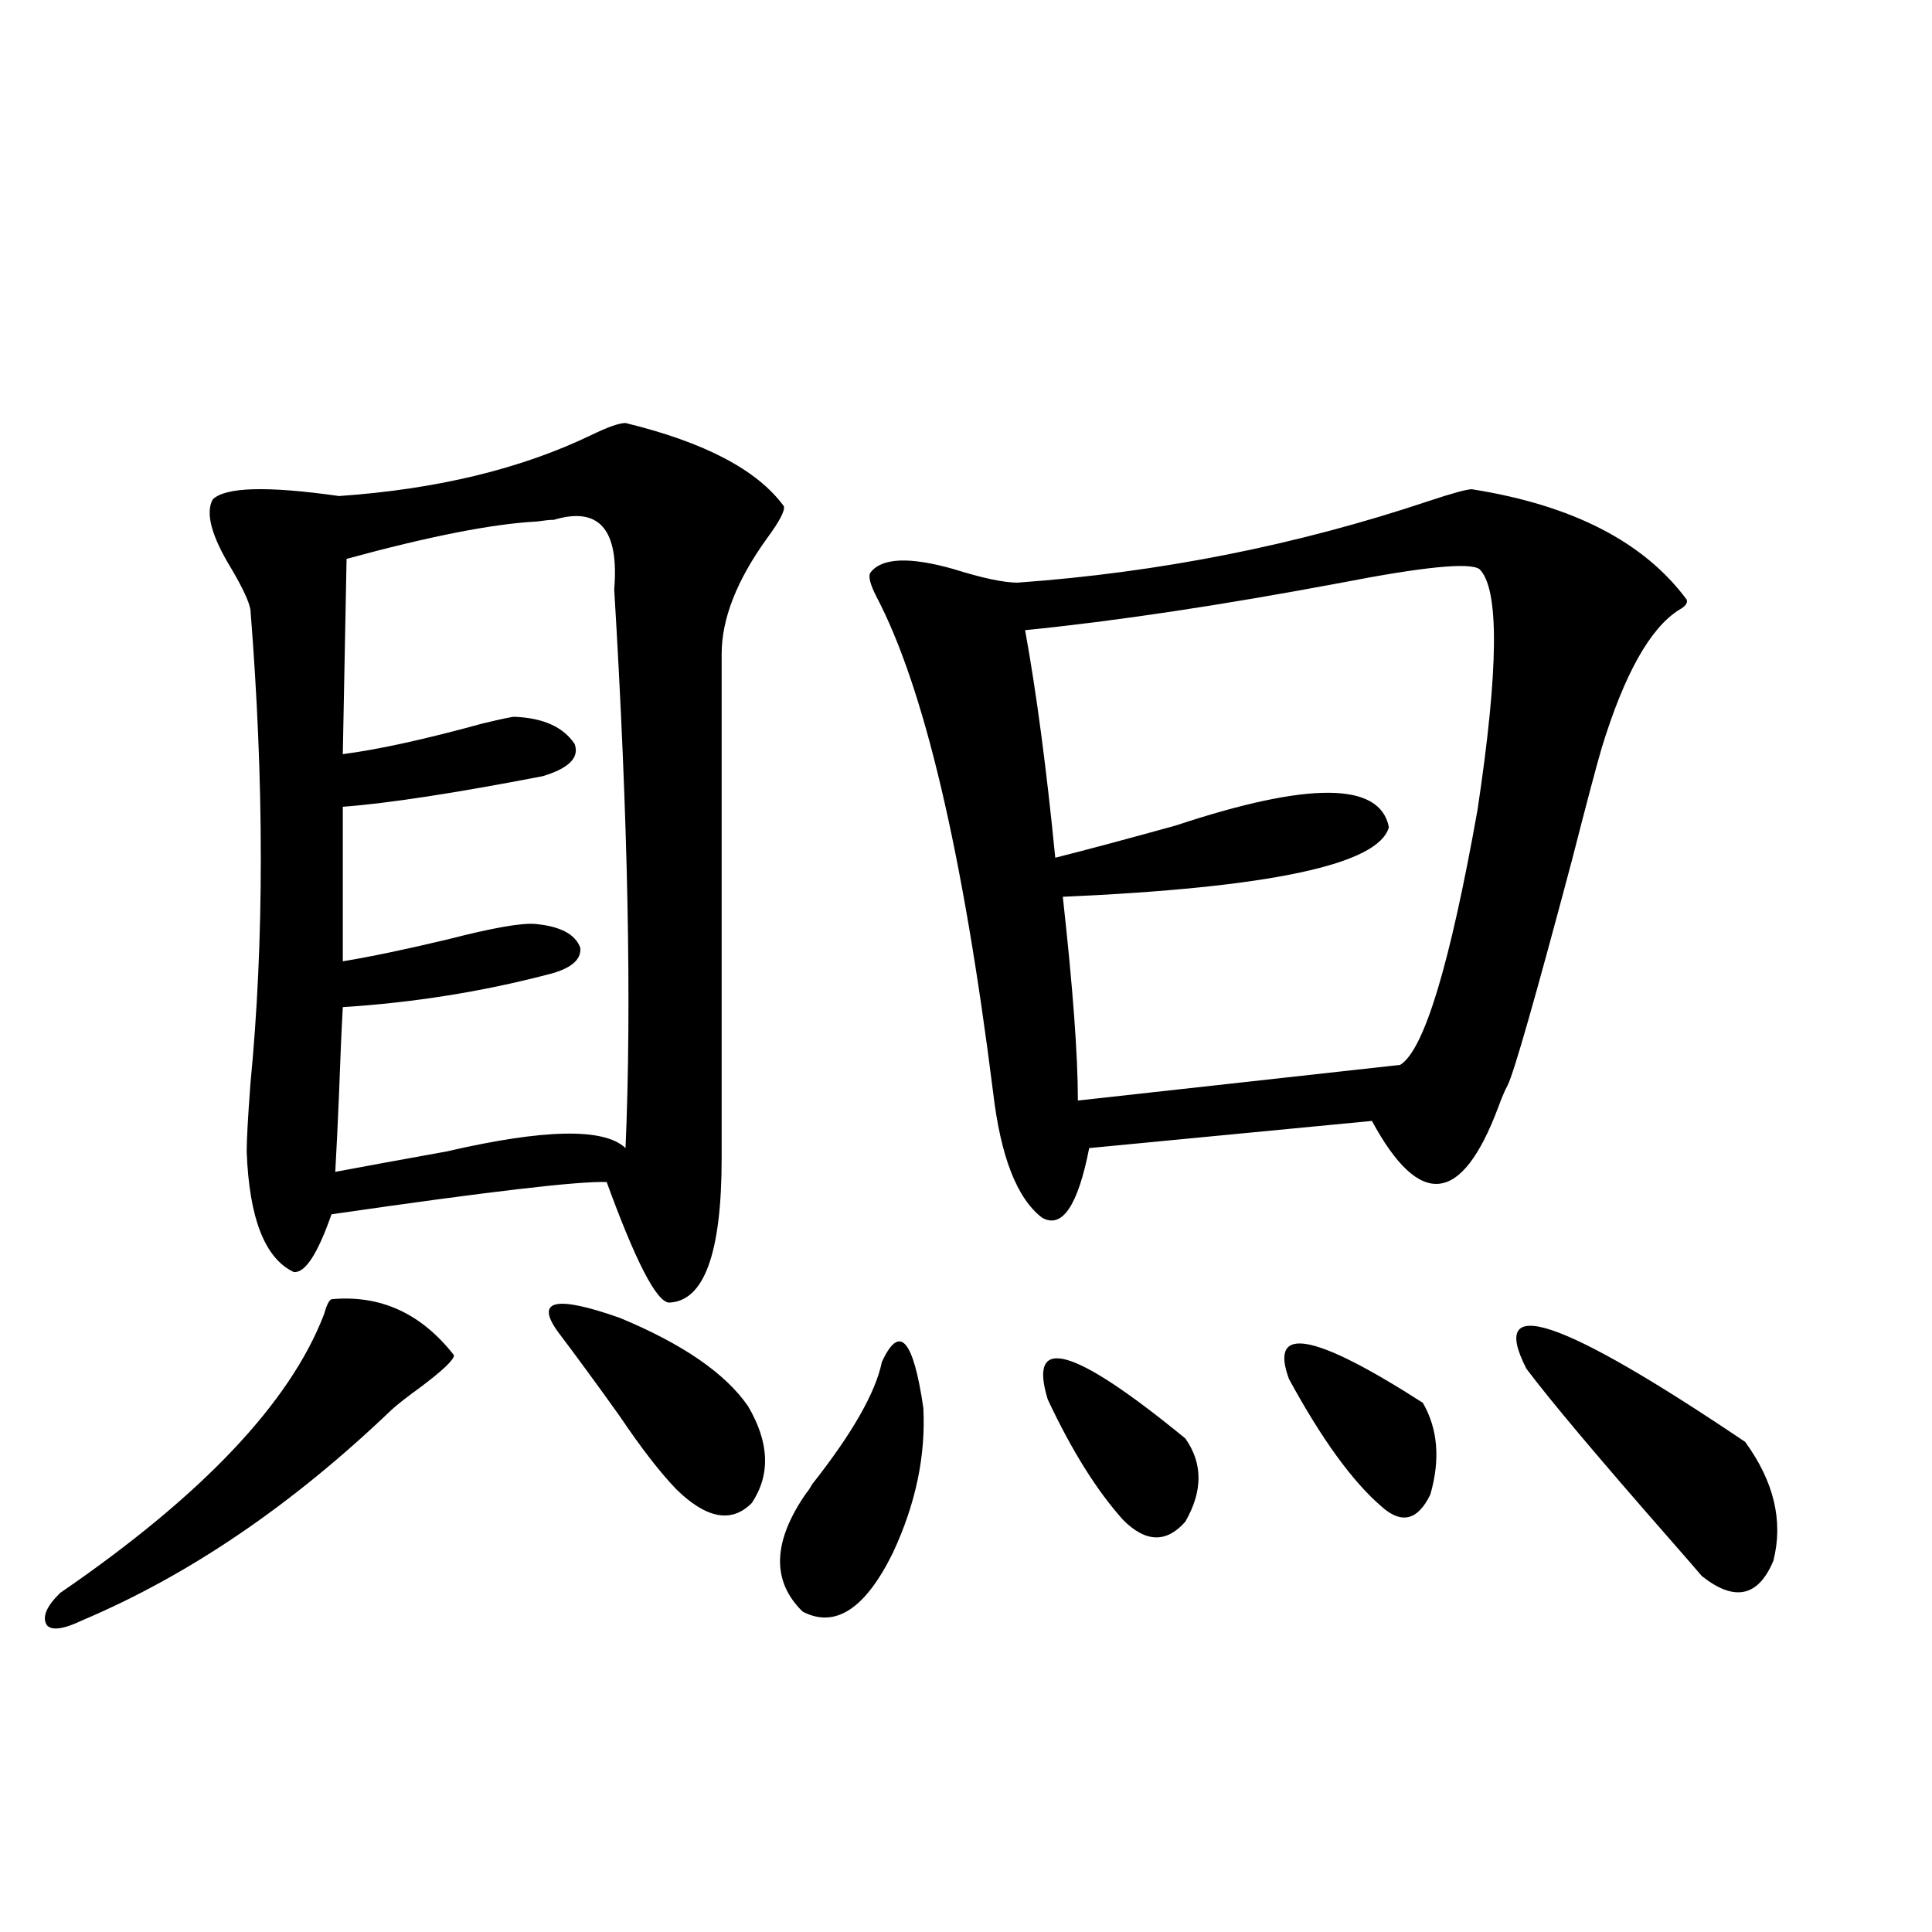
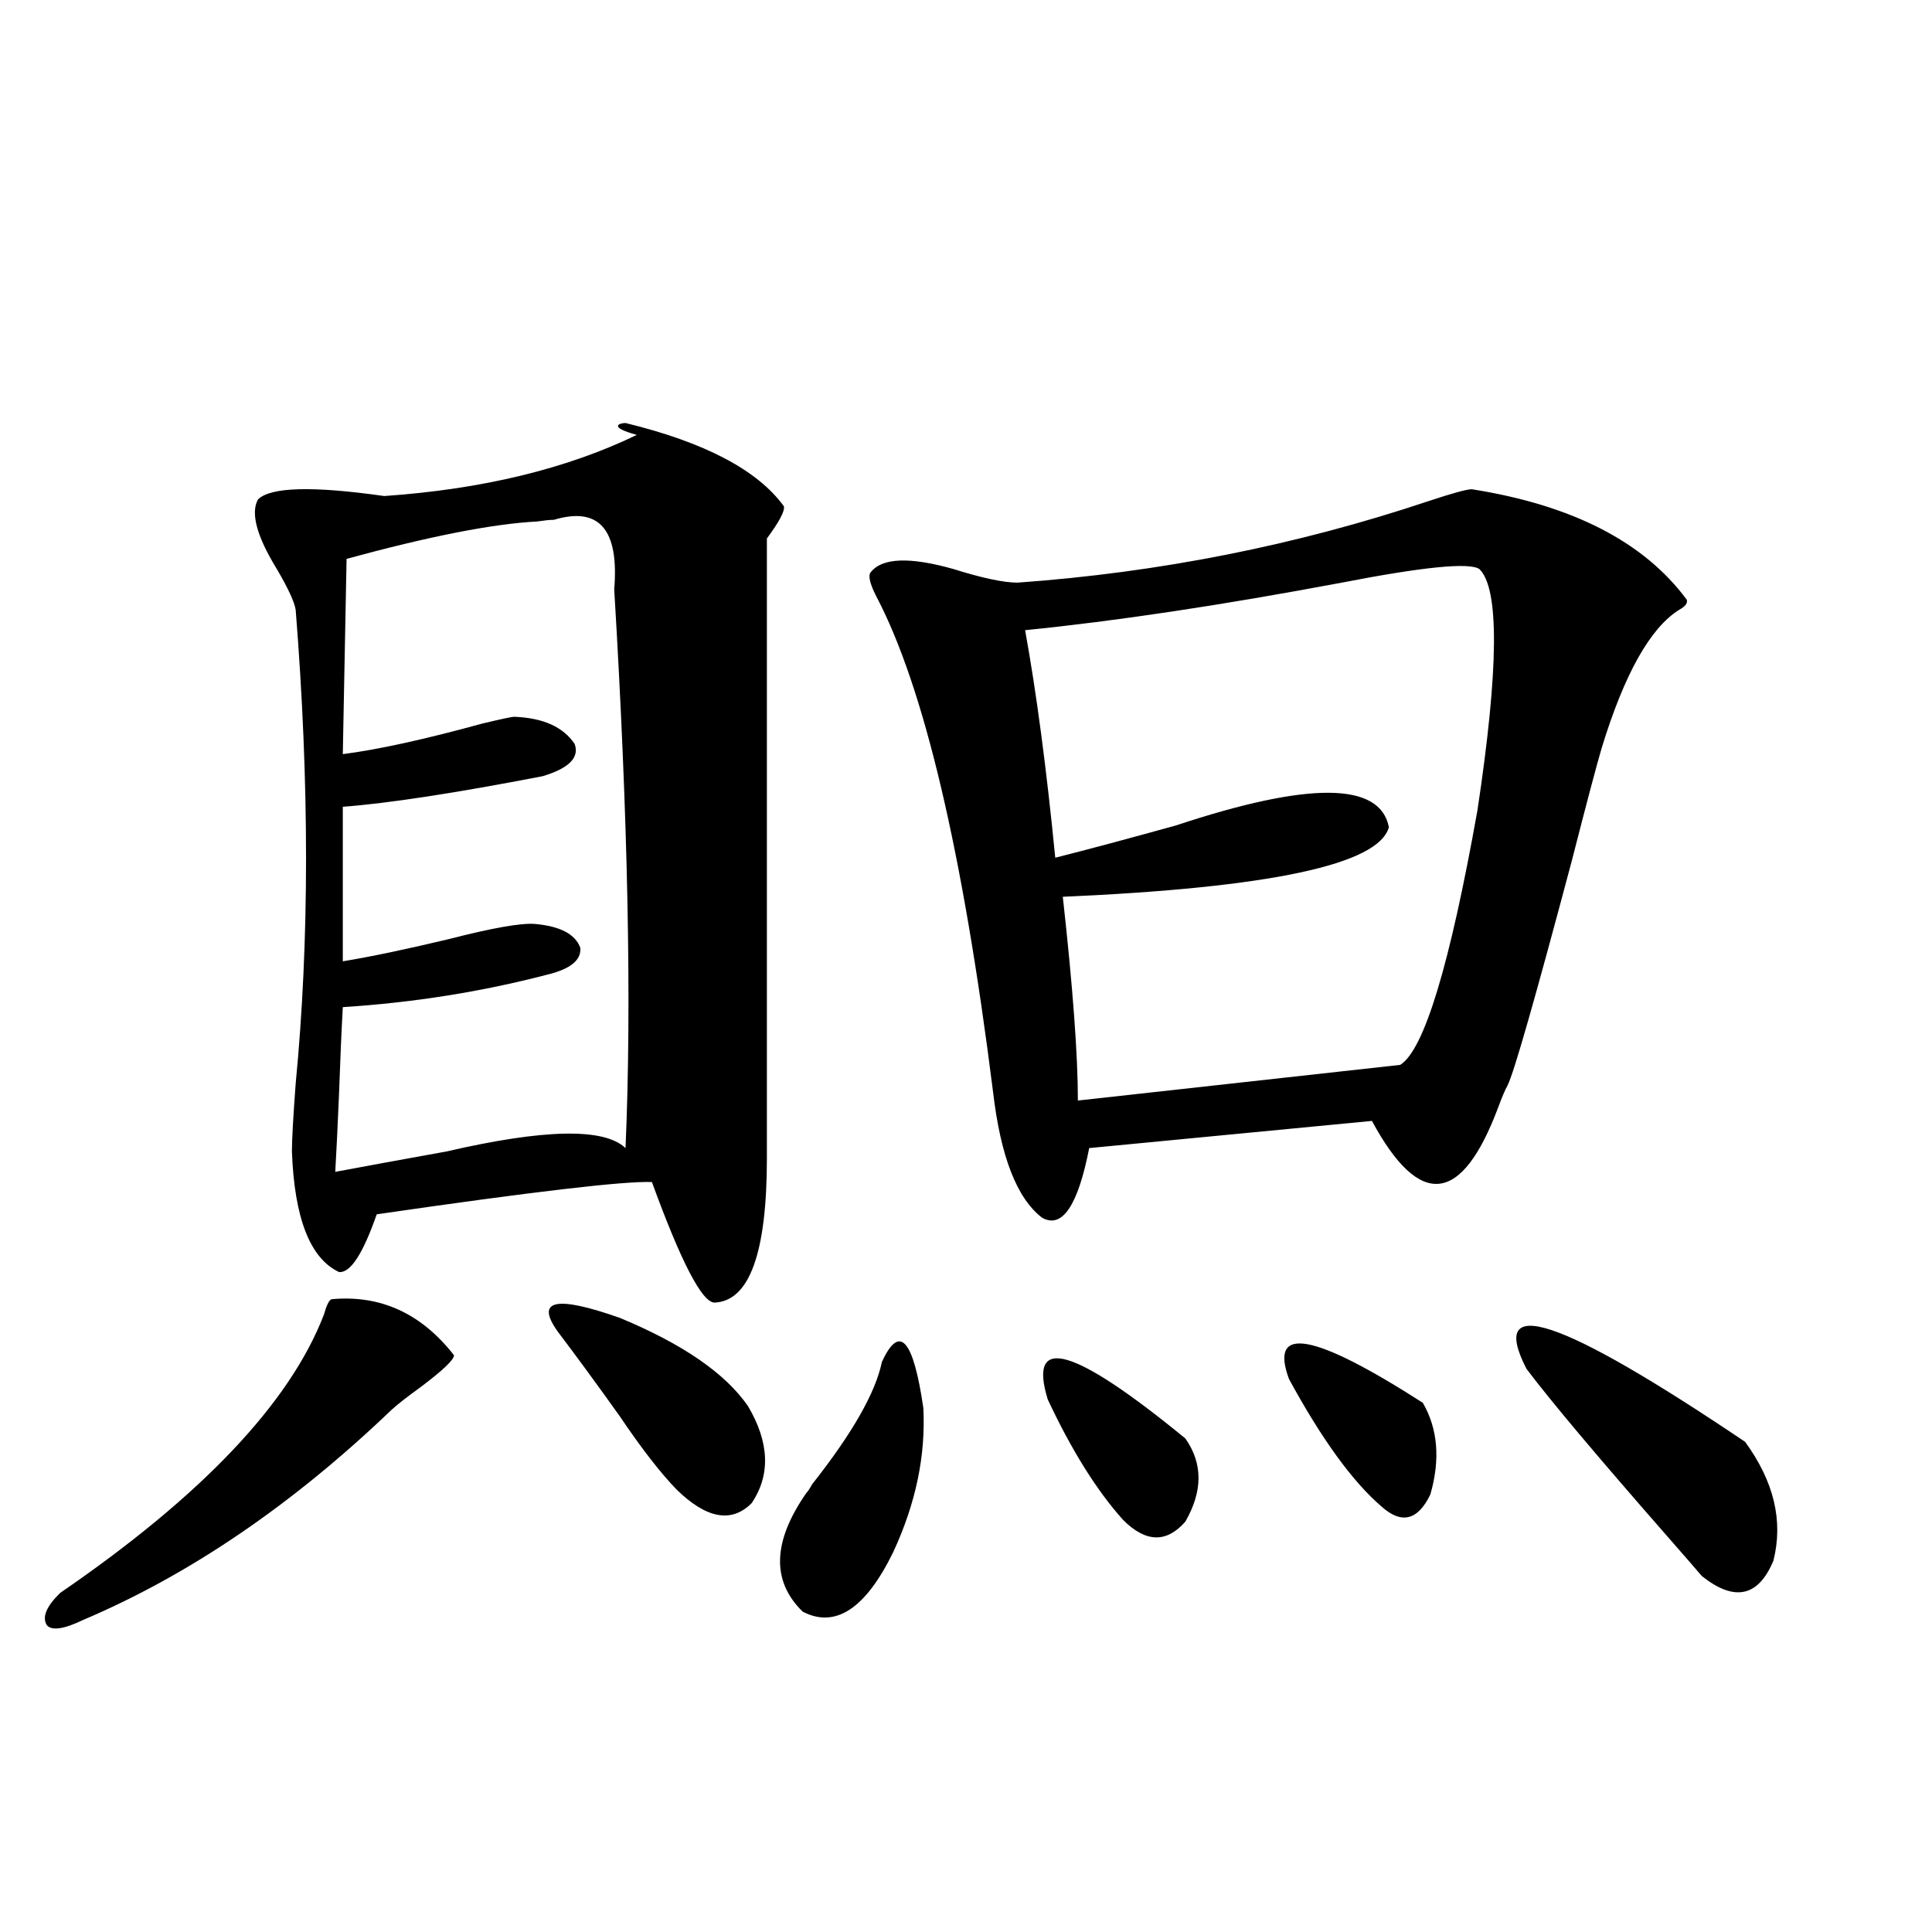
<svg xmlns="http://www.w3.org/2000/svg" version="1.1" id="图层_1" x="0px" y="0px" width="1000px" height="1000px" viewBox="0 0 1000 1000" enable-background="new 0 0 1000 1000" xml:space="preserve">
-   <path d="M171.581,672.469c25.365-2.335,46.493,7.333,63.413,29.004c0,2.349-5.854,7.91-17.561,16.699  c-6.509,4.696-11.387,8.501-14.634,11.426c-51.386,49.219-104.723,85.556-159.996,108.984c-9.756,4.683-15.944,5.562-18.536,2.637  c-2.606-4.106-0.335-9.668,6.829-16.699c73.489-50.386,119.021-98.438,136.582-144.141  C168.975,675.696,170.271,673.06,171.581,672.469z M323.772,218.953c40.975,9.97,68.291,24.321,81.949,43.066  c0.641,2.349-2.286,7.91-8.78,16.699c-15.609,21.685-23.414,41.61-23.414,59.766V599.52c0,49.219-9.115,74.13-27.316,74.707  c-6.509-0.577-17.24-21.382-32.194-62.402c-14.313-0.577-61.797,4.985-142.436,16.699c-7.164,20.517-13.658,30.474-19.512,29.883  c-14.969-7.031-23.094-27.823-24.39-62.402c0-5.851,0.641-17.578,1.951-35.156c7.149-73.828,7.149-155.566,0-245.215  c-0.655-4.093-3.902-11.124-9.756-21.094c-10.411-16.987-13.658-29.004-9.756-36.035c6.494-6.44,28.292-7.031,65.364-1.758  c50.73-3.516,94.297-14.063,130.729-31.641C314.657,221.013,320.511,218.953,323.772,218.953z M286.7,269.051  c-1.951,0-4.878,0.302-8.78,0.879c-22.773,1.181-55.608,7.622-98.534,19.336l-1.951,101.074c18.201-2.335,42.271-7.608,72.193-15.82  c9.756-2.335,15.274-3.516,16.585-3.516c14.954,0.591,25.365,5.273,31.219,14.063c2.592,7.031-2.927,12.606-16.585,16.699  c-45.532,8.789-79.998,14.063-103.412,15.82v79.98c14.299-2.335,32.515-6.152,54.633-11.426c22.759-5.851,37.713-8.487,44.877-7.91  c13.003,1.181,20.808,5.273,23.414,12.305c0.641,6.454-5.213,11.138-17.561,14.063c-33.825,8.789-68.946,14.364-105.363,16.699  c-0.655,11.728-1.311,26.669-1.951,44.824c-0.655,15.82-1.311,29.306-1.951,40.43c15.609-2.925,34.786-6.44,57.56-10.547  c50.73-11.714,81.614-12.305,92.681-1.758c3.247-74.405,1.296-170.796-5.854-289.16C320.511,274.036,310.114,262.02,286.7,269.051z   M288.651,689.168c-11.707-16.397-0.976-18.745,32.194-7.031c32.515,13.485,54.633,28.716,66.34,45.703  c11.052,18.759,11.707,35.458,1.951,50.098c-10.411,10.547-23.414,8.212-39.023-7.031c-8.46-8.789-18.216-21.382-29.268-37.793  C309.139,716.716,298.407,702.063,288.651,689.168z M456.452,704.988c9.101-19.913,16.25-12.003,21.463,23.73  c1.296,24.609-3.902,49.521-15.609,74.707c-14.313,29.292-29.923,39.551-46.828,30.762c-16.265-15.82-15.609-36.323,1.951-61.523  c0.641-0.577,1.616-2.046,2.927-4.395C441.163,741.902,453.19,720.809,456.452,704.988z M761.811,253.23  c52.026,8.212,89.099,27.246,111.217,57.129c0.641,1.758-0.655,3.516-3.902,5.273c-14.969,9.38-28.292,33.11-39.999,71.191  c-2.606,8.789-7.805,28.427-15.609,58.887c-18.871,70.903-29.923,109.575-33.17,116.016c-1.311,2.349-2.927,6.152-4.878,11.426  c-18.871,50.399-40.654,52.734-65.364,7.031l-146.338,14.063c-5.854,29.883-13.993,41.899-24.39,36.035  c-13.018-9.956-21.463-31.641-25.365-65.039c-15.609-124.214-35.776-209.757-60.486-256.641c-3.262-6.44-4.237-10.547-2.927-12.305  c5.854-7.608,20.152-8.198,42.926-1.758c14.954,4.696,26.006,7.031,33.17,7.031c73.489-5.273,144.387-19.336,212.678-42.188  C751.72,255.29,759.204,253.23,761.811,253.23z M765.713,294.539c-5.213-3.516-28.947-1.167-71.218,7.031  c-62.438,11.728-117.07,19.927-163.898,24.609c5.854,32.231,11.052,71.493,15.609,117.773c16.25-4.093,37.072-9.668,62.438-16.699  c68.932-22.852,105.684-22.55,110.241,0.879c-5.213,19.336-61.462,31.353-168.776,36.035c5.198,46.884,7.805,82.04,7.805,105.469  l166.825-18.457c12.348-7.608,25.686-51.554,39.999-131.836C775.789,346.106,776.109,304.509,765.713,294.539z M542.304,724.324  c-10.411-33.976,13.323-27.246,71.218,20.215c9.101,12.896,9.101,27.246,0,43.066c-9.756,11.138-20.487,10.849-32.194-0.879  C567.669,771.497,554.651,750.691,542.304,724.324z M667.179,713.777c-10.411-28.125,12.683-24.019,69.267,12.305  c7.805,13.485,9.101,29.306,3.902,47.461c-6.509,13.485-14.969,15.532-25.365,6.152  C700.014,766.813,684.084,744.841,667.179,713.777z M790.103,708.504c-20.167-39.249,17.561-26.655,113.168,37.793  c14.954,20.517,19.832,41.021,14.634,61.523c-7.805,18.745-20.167,21.382-37.072,7.91c-1.951-2.335-7.805-9.077-17.561-20.215  C826.84,753.919,802.45,724.915,790.103,708.504z" />
+   <path d="M171.581,672.469c25.365-2.335,46.493,7.333,63.413,29.004c0,2.349-5.854,7.91-17.561,16.699  c-6.509,4.696-11.387,8.501-14.634,11.426c-51.386,49.219-104.723,85.556-159.996,108.984c-9.756,4.683-15.944,5.562-18.536,2.637  c-2.606-4.106-0.335-9.668,6.829-16.699c73.489-50.386,119.021-98.438,136.582-144.141  C168.975,675.696,170.271,673.06,171.581,672.469z M323.772,218.953c40.975,9.97,68.291,24.321,81.949,43.066  c0.641,2.349-2.286,7.91-8.78,16.699V599.52c0,49.219-9.115,74.13-27.316,74.707  c-6.509-0.577-17.24-21.382-32.194-62.402c-14.313-0.577-61.797,4.985-142.436,16.699c-7.164,20.517-13.658,30.474-19.512,29.883  c-14.969-7.031-23.094-27.823-24.39-62.402c0-5.851,0.641-17.578,1.951-35.156c7.149-73.828,7.149-155.566,0-245.215  c-0.655-4.093-3.902-11.124-9.756-21.094c-10.411-16.987-13.658-29.004-9.756-36.035c6.494-6.44,28.292-7.031,65.364-1.758  c50.73-3.516,94.297-14.063,130.729-31.641C314.657,221.013,320.511,218.953,323.772,218.953z M286.7,269.051  c-1.951,0-4.878,0.302-8.78,0.879c-22.773,1.181-55.608,7.622-98.534,19.336l-1.951,101.074c18.201-2.335,42.271-7.608,72.193-15.82  c9.756-2.335,15.274-3.516,16.585-3.516c14.954,0.591,25.365,5.273,31.219,14.063c2.592,7.031-2.927,12.606-16.585,16.699  c-45.532,8.789-79.998,14.063-103.412,15.82v79.98c14.299-2.335,32.515-6.152,54.633-11.426c22.759-5.851,37.713-8.487,44.877-7.91  c13.003,1.181,20.808,5.273,23.414,12.305c0.641,6.454-5.213,11.138-17.561,14.063c-33.825,8.789-68.946,14.364-105.363,16.699  c-0.655,11.728-1.311,26.669-1.951,44.824c-0.655,15.82-1.311,29.306-1.951,40.43c15.609-2.925,34.786-6.44,57.56-10.547  c50.73-11.714,81.614-12.305,92.681-1.758c3.247-74.405,1.296-170.796-5.854-289.16C320.511,274.036,310.114,262.02,286.7,269.051z   M288.651,689.168c-11.707-16.397-0.976-18.745,32.194-7.031c32.515,13.485,54.633,28.716,66.34,45.703  c11.052,18.759,11.707,35.458,1.951,50.098c-10.411,10.547-23.414,8.212-39.023-7.031c-8.46-8.789-18.216-21.382-29.268-37.793  C309.139,716.716,298.407,702.063,288.651,689.168z M456.452,704.988c9.101-19.913,16.25-12.003,21.463,23.73  c1.296,24.609-3.902,49.521-15.609,74.707c-14.313,29.292-29.923,39.551-46.828,30.762c-16.265-15.82-15.609-36.323,1.951-61.523  c0.641-0.577,1.616-2.046,2.927-4.395C441.163,741.902,453.19,720.809,456.452,704.988z M761.811,253.23  c52.026,8.212,89.099,27.246,111.217,57.129c0.641,1.758-0.655,3.516-3.902,5.273c-14.969,9.38-28.292,33.11-39.999,71.191  c-2.606,8.789-7.805,28.427-15.609,58.887c-18.871,70.903-29.923,109.575-33.17,116.016c-1.311,2.349-2.927,6.152-4.878,11.426  c-18.871,50.399-40.654,52.734-65.364,7.031l-146.338,14.063c-5.854,29.883-13.993,41.899-24.39,36.035  c-13.018-9.956-21.463-31.641-25.365-65.039c-15.609-124.214-35.776-209.757-60.486-256.641c-3.262-6.44-4.237-10.547-2.927-12.305  c5.854-7.608,20.152-8.198,42.926-1.758c14.954,4.696,26.006,7.031,33.17,7.031c73.489-5.273,144.387-19.336,212.678-42.188  C751.72,255.29,759.204,253.23,761.811,253.23z M765.713,294.539c-5.213-3.516-28.947-1.167-71.218,7.031  c-62.438,11.728-117.07,19.927-163.898,24.609c5.854,32.231,11.052,71.493,15.609,117.773c16.25-4.093,37.072-9.668,62.438-16.699  c68.932-22.852,105.684-22.55,110.241,0.879c-5.213,19.336-61.462,31.353-168.776,36.035c5.198,46.884,7.805,82.04,7.805,105.469  l166.825-18.457c12.348-7.608,25.686-51.554,39.999-131.836C775.789,346.106,776.109,304.509,765.713,294.539z M542.304,724.324  c-10.411-33.976,13.323-27.246,71.218,20.215c9.101,12.896,9.101,27.246,0,43.066c-9.756,11.138-20.487,10.849-32.194-0.879  C567.669,771.497,554.651,750.691,542.304,724.324z M667.179,713.777c-10.411-28.125,12.683-24.019,69.267,12.305  c7.805,13.485,9.101,29.306,3.902,47.461c-6.509,13.485-14.969,15.532-25.365,6.152  C700.014,766.813,684.084,744.841,667.179,713.777z M790.103,708.504c-20.167-39.249,17.561-26.655,113.168,37.793  c14.954,20.517,19.832,41.021,14.634,61.523c-7.805,18.745-20.167,21.382-37.072,7.91c-1.951-2.335-7.805-9.077-17.561-20.215  C826.84,753.919,802.45,724.915,790.103,708.504z" />
</svg>